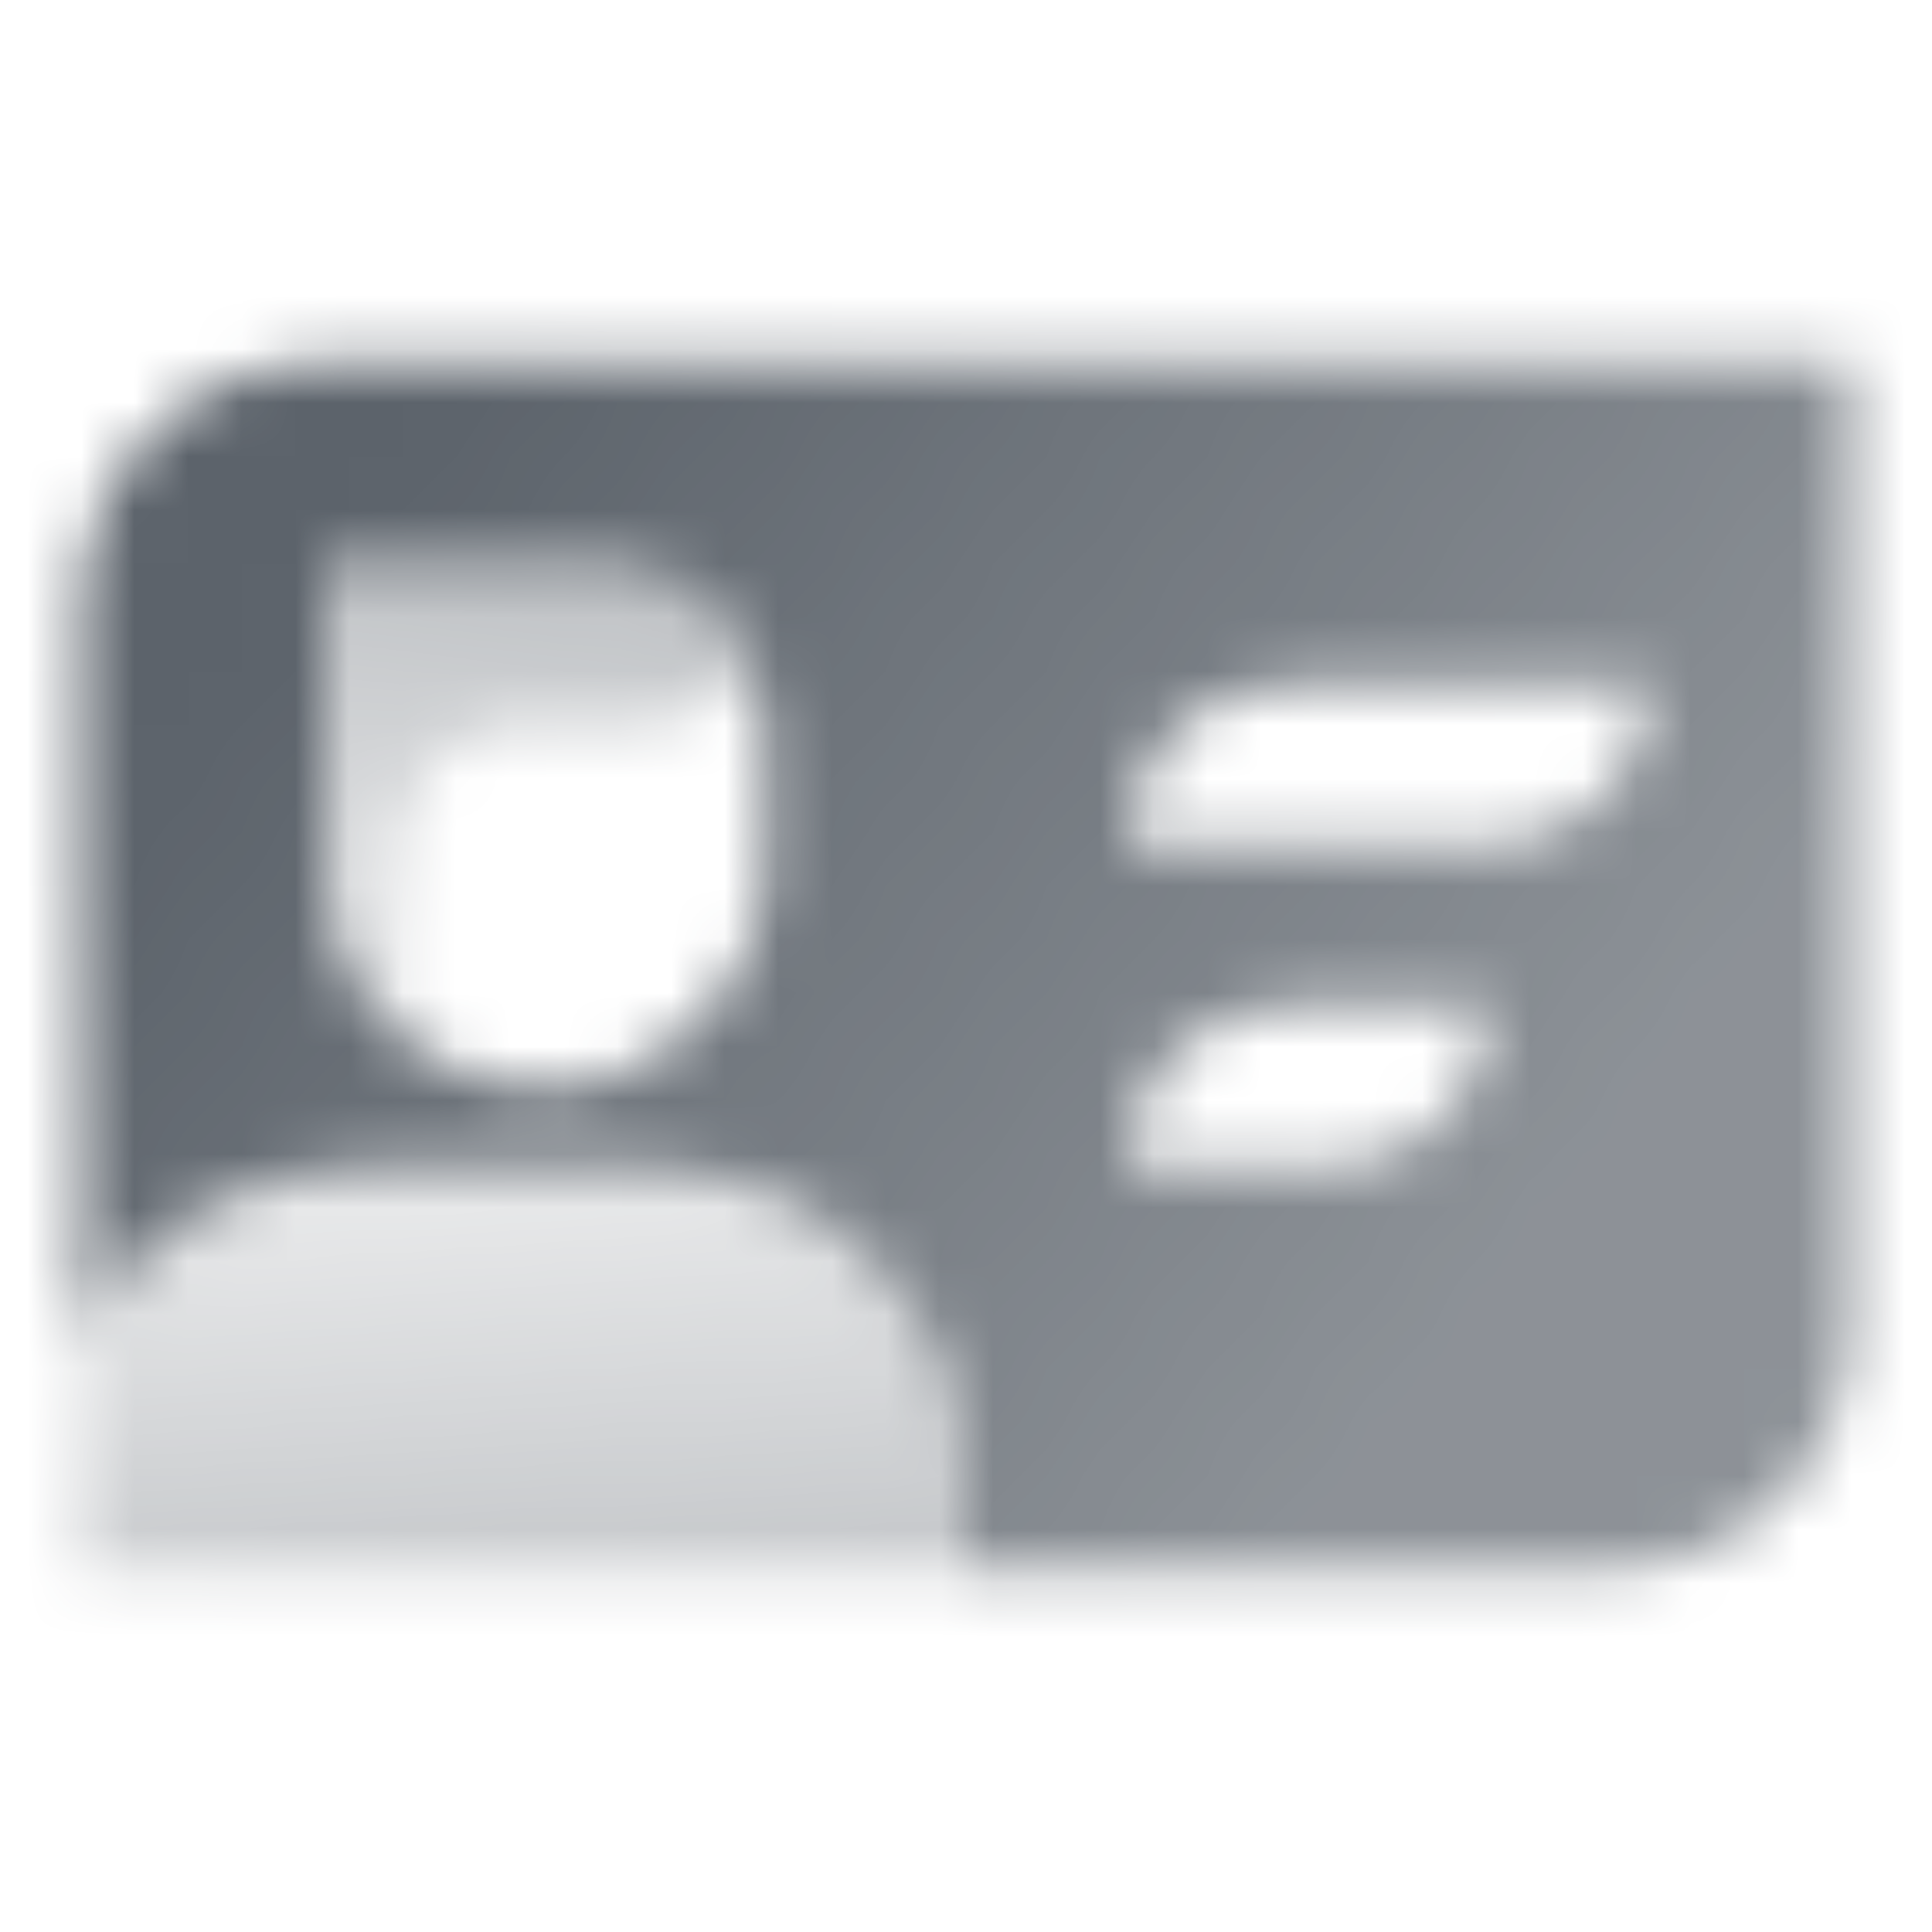
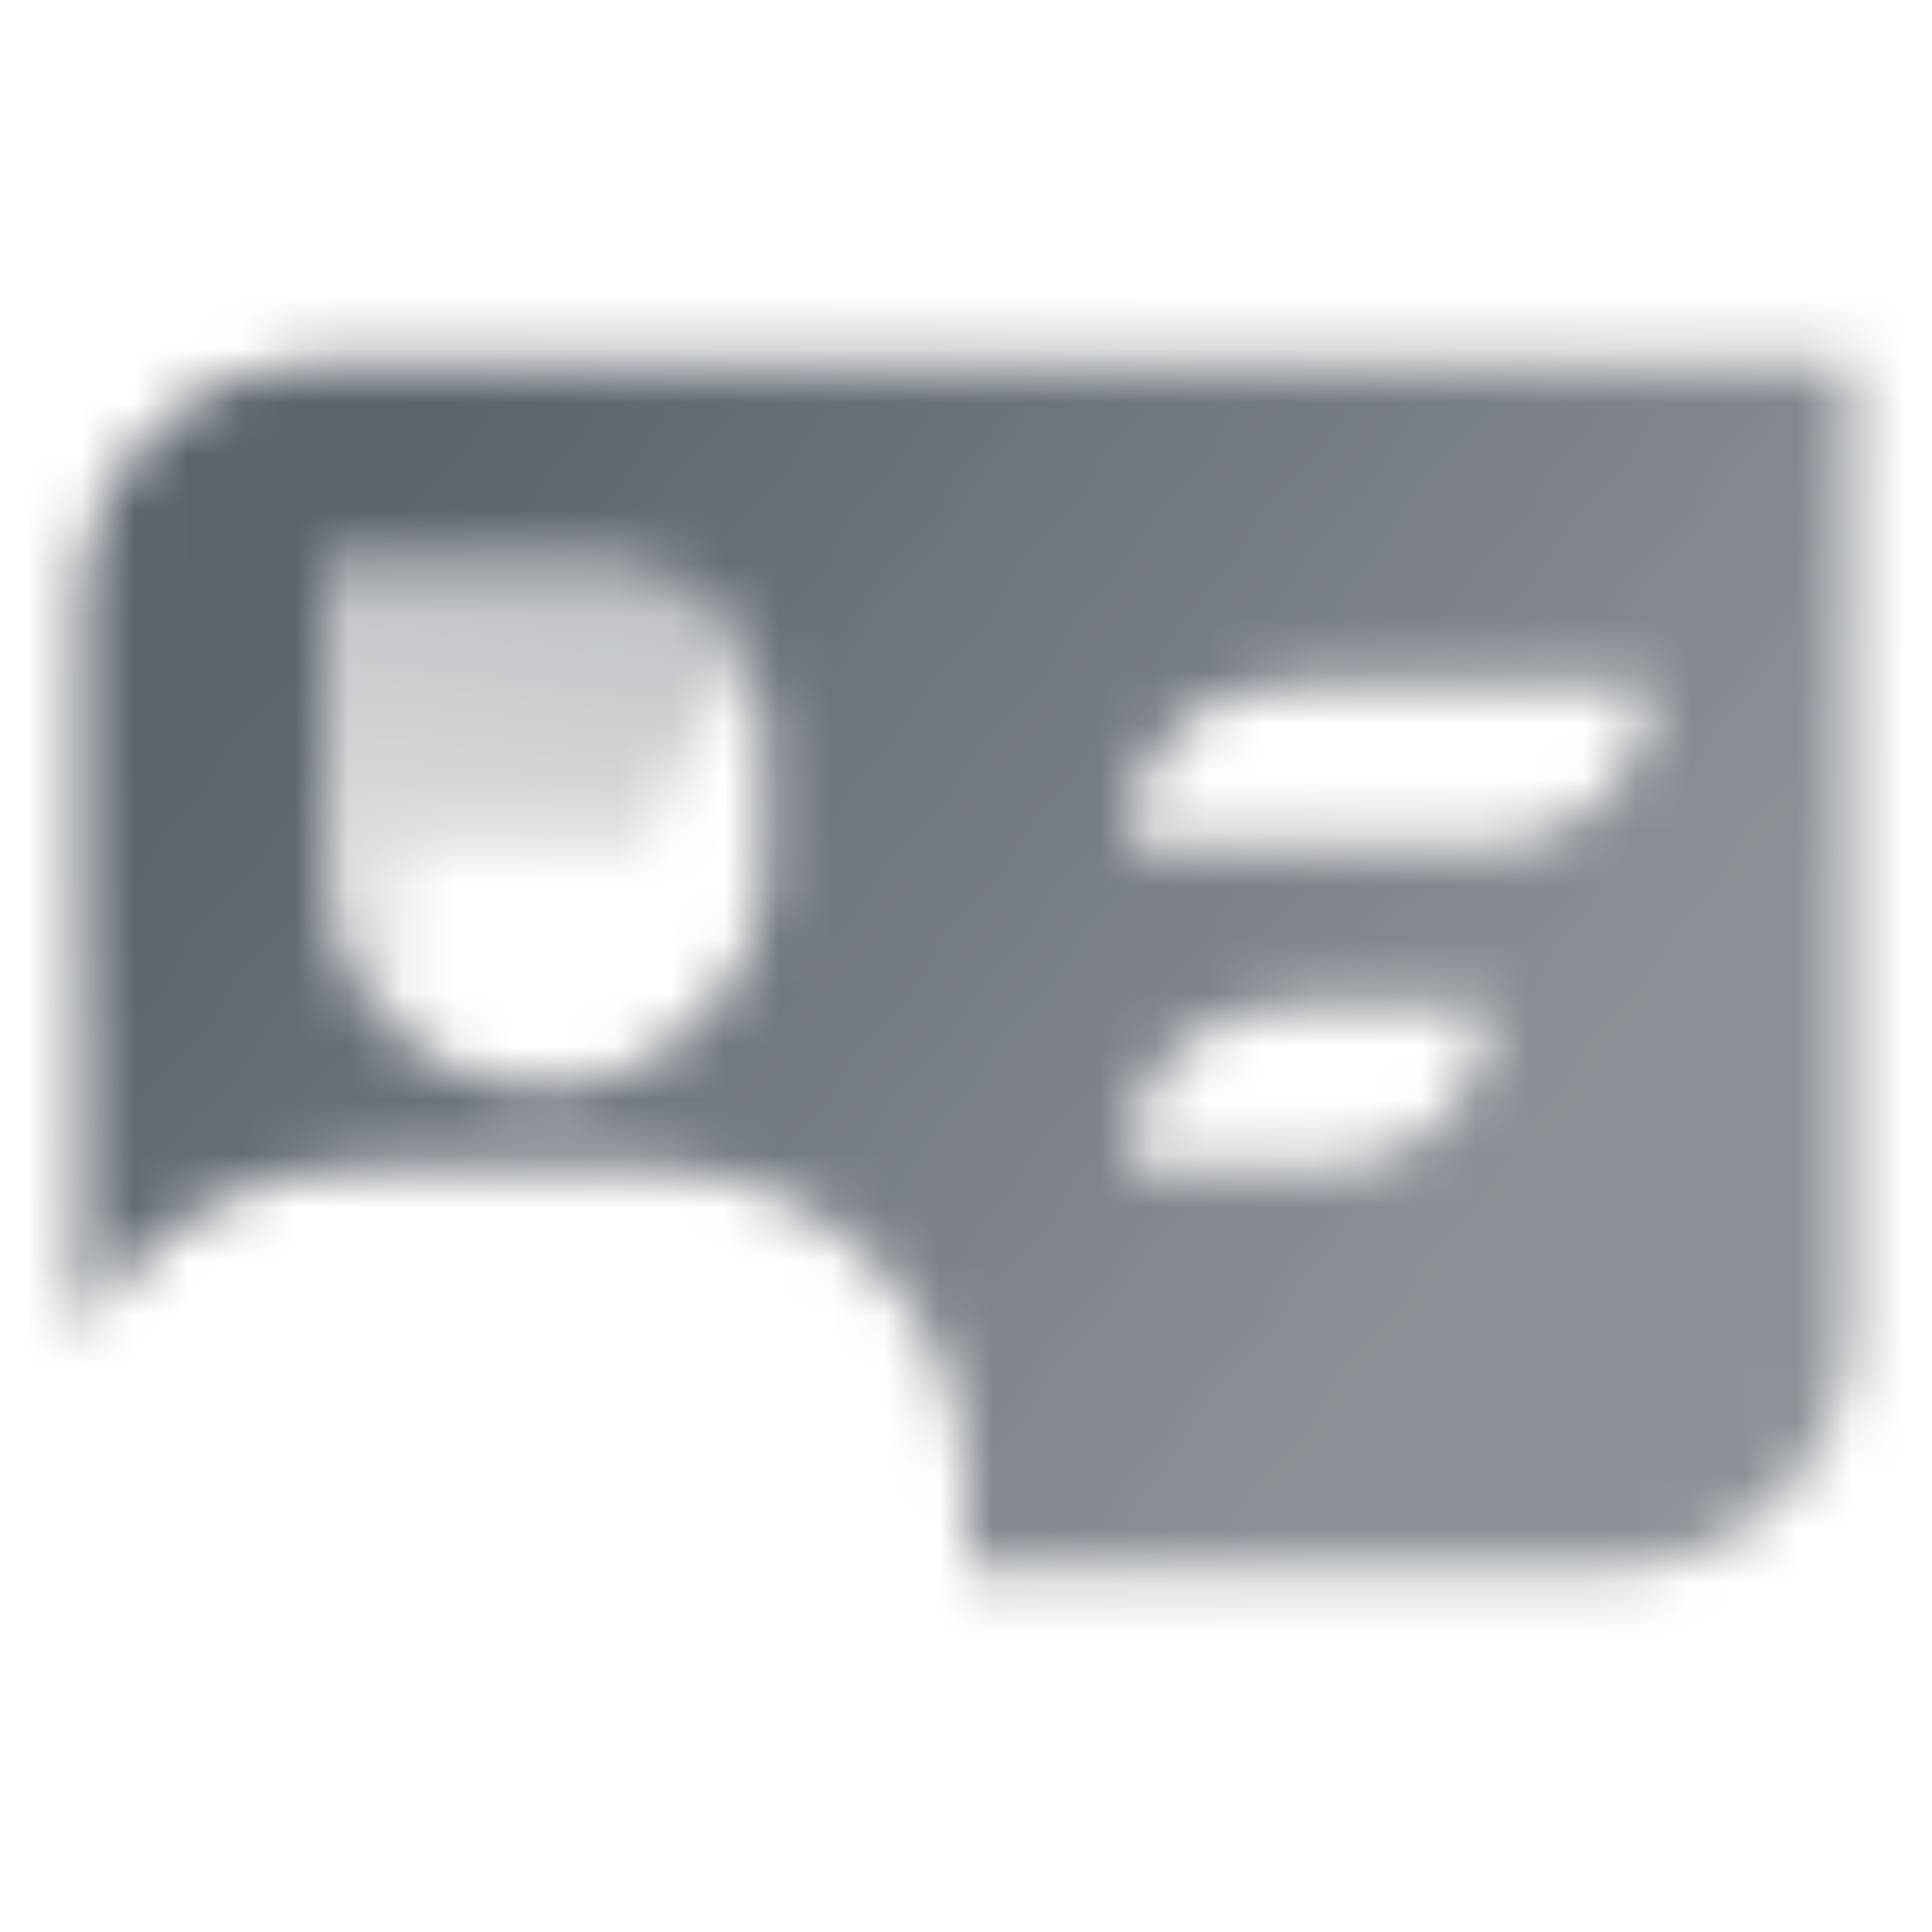
<svg xmlns="http://www.w3.org/2000/svg" width="36" height="36" viewBox="0 0 36 36" fill="none">
  <mask id="mask0_366_169189" style="mask-type:alpha" maskUnits="userSpaceOnUse" x="1" y="6" width="34" height="24">
    <path fill-rule="evenodd" clip-rule="evenodd" d="M1.5 11.25C1.5 8.765 3.515 6.75 6 6.75H34.5V24.75C34.5 27.235 32.485 29.25 30 29.25H18V27.75C18 24.436 15.314 21.75 12 21.75H6.75C4.491 21.75 2.524 22.998 1.5 24.843V11.25ZM24 12.75C22.343 12.75 21 14.093 21 15.75H27.75C29.407 15.75 30.75 14.407 30.75 12.75H24ZM21 21.75C21 20.093 22.343 18.75 24 18.75H27.75C27.75 20.407 26.407 21.75 24.75 21.75H21ZM6 10.5H11.25C12.907 10.5 14.25 11.843 14.25 13.5V16.125C14.25 18.403 12.403 20.25 10.125 20.25C7.847 20.25 6 18.403 6 16.125V10.5Z" fill="url(#paint0_linear_366_169189)" />
-     <path fill-rule="evenodd" clip-rule="evenodd" d="M18 29.25V27.75C18 24.436 15.314 21.75 12 21.75H6.75C4.491 21.75 2.524 22.998 1.5 24.843V29.25H18Z" fill="url(#paint1_linear_366_169189)" />
-     <path fill-rule="evenodd" clip-rule="evenodd" d="M13.996 12.29C13.531 11.236 12.476 10.5 11.25 10.5H6V16.125C6 17.406 6.584 18.55 7.5 19.307V15.75C7.5 14.507 8.507 13.5 9.75 13.5H12C12.867 13.5 13.62 13.009 13.996 12.29Z" fill="url(#paint2_linear_366_169189)" />
+     <path fill-rule="evenodd" clip-rule="evenodd" d="M13.996 12.29C13.531 11.236 12.476 10.5 11.25 10.5H6V16.125C6 17.406 6.584 18.55 7.5 19.307V15.75H12C12.867 13.5 13.62 13.009 13.996 12.29Z" fill="url(#paint2_linear_366_169189)" />
  </mask>
  <g mask="url(#mask0_366_169189)">
    <path d="M0 0H36V36H0V0Z" fill="#5C636B" />
  </g>
  <defs>
    <linearGradient id="paint0_linear_366_169189" x1="6.615" y1="9.723" x2="27.184" y2="25.283" gradientUnits="userSpaceOnUse">
      <stop />
      <stop offset="1" stop-opacity="0.7" />
    </linearGradient>
    <linearGradient id="paint1_linear_366_169189" x1="6.45" y1="22.615" x2="6.864" y2="29.425" gradientUnits="userSpaceOnUse">
      <stop stop-opacity="0.15" />
      <stop offset="1" stop-opacity="0.35" />
    </linearGradient>
    <linearGradient id="paint2_linear_366_169189" x1="11.348" y1="10.5" x2="10.244" y2="20.255" gradientUnits="userSpaceOnUse">
      <stop stop-opacity="0.4" />
      <stop offset="1" stop-opacity="0.1" />
    </linearGradient>
  </defs>
</svg>